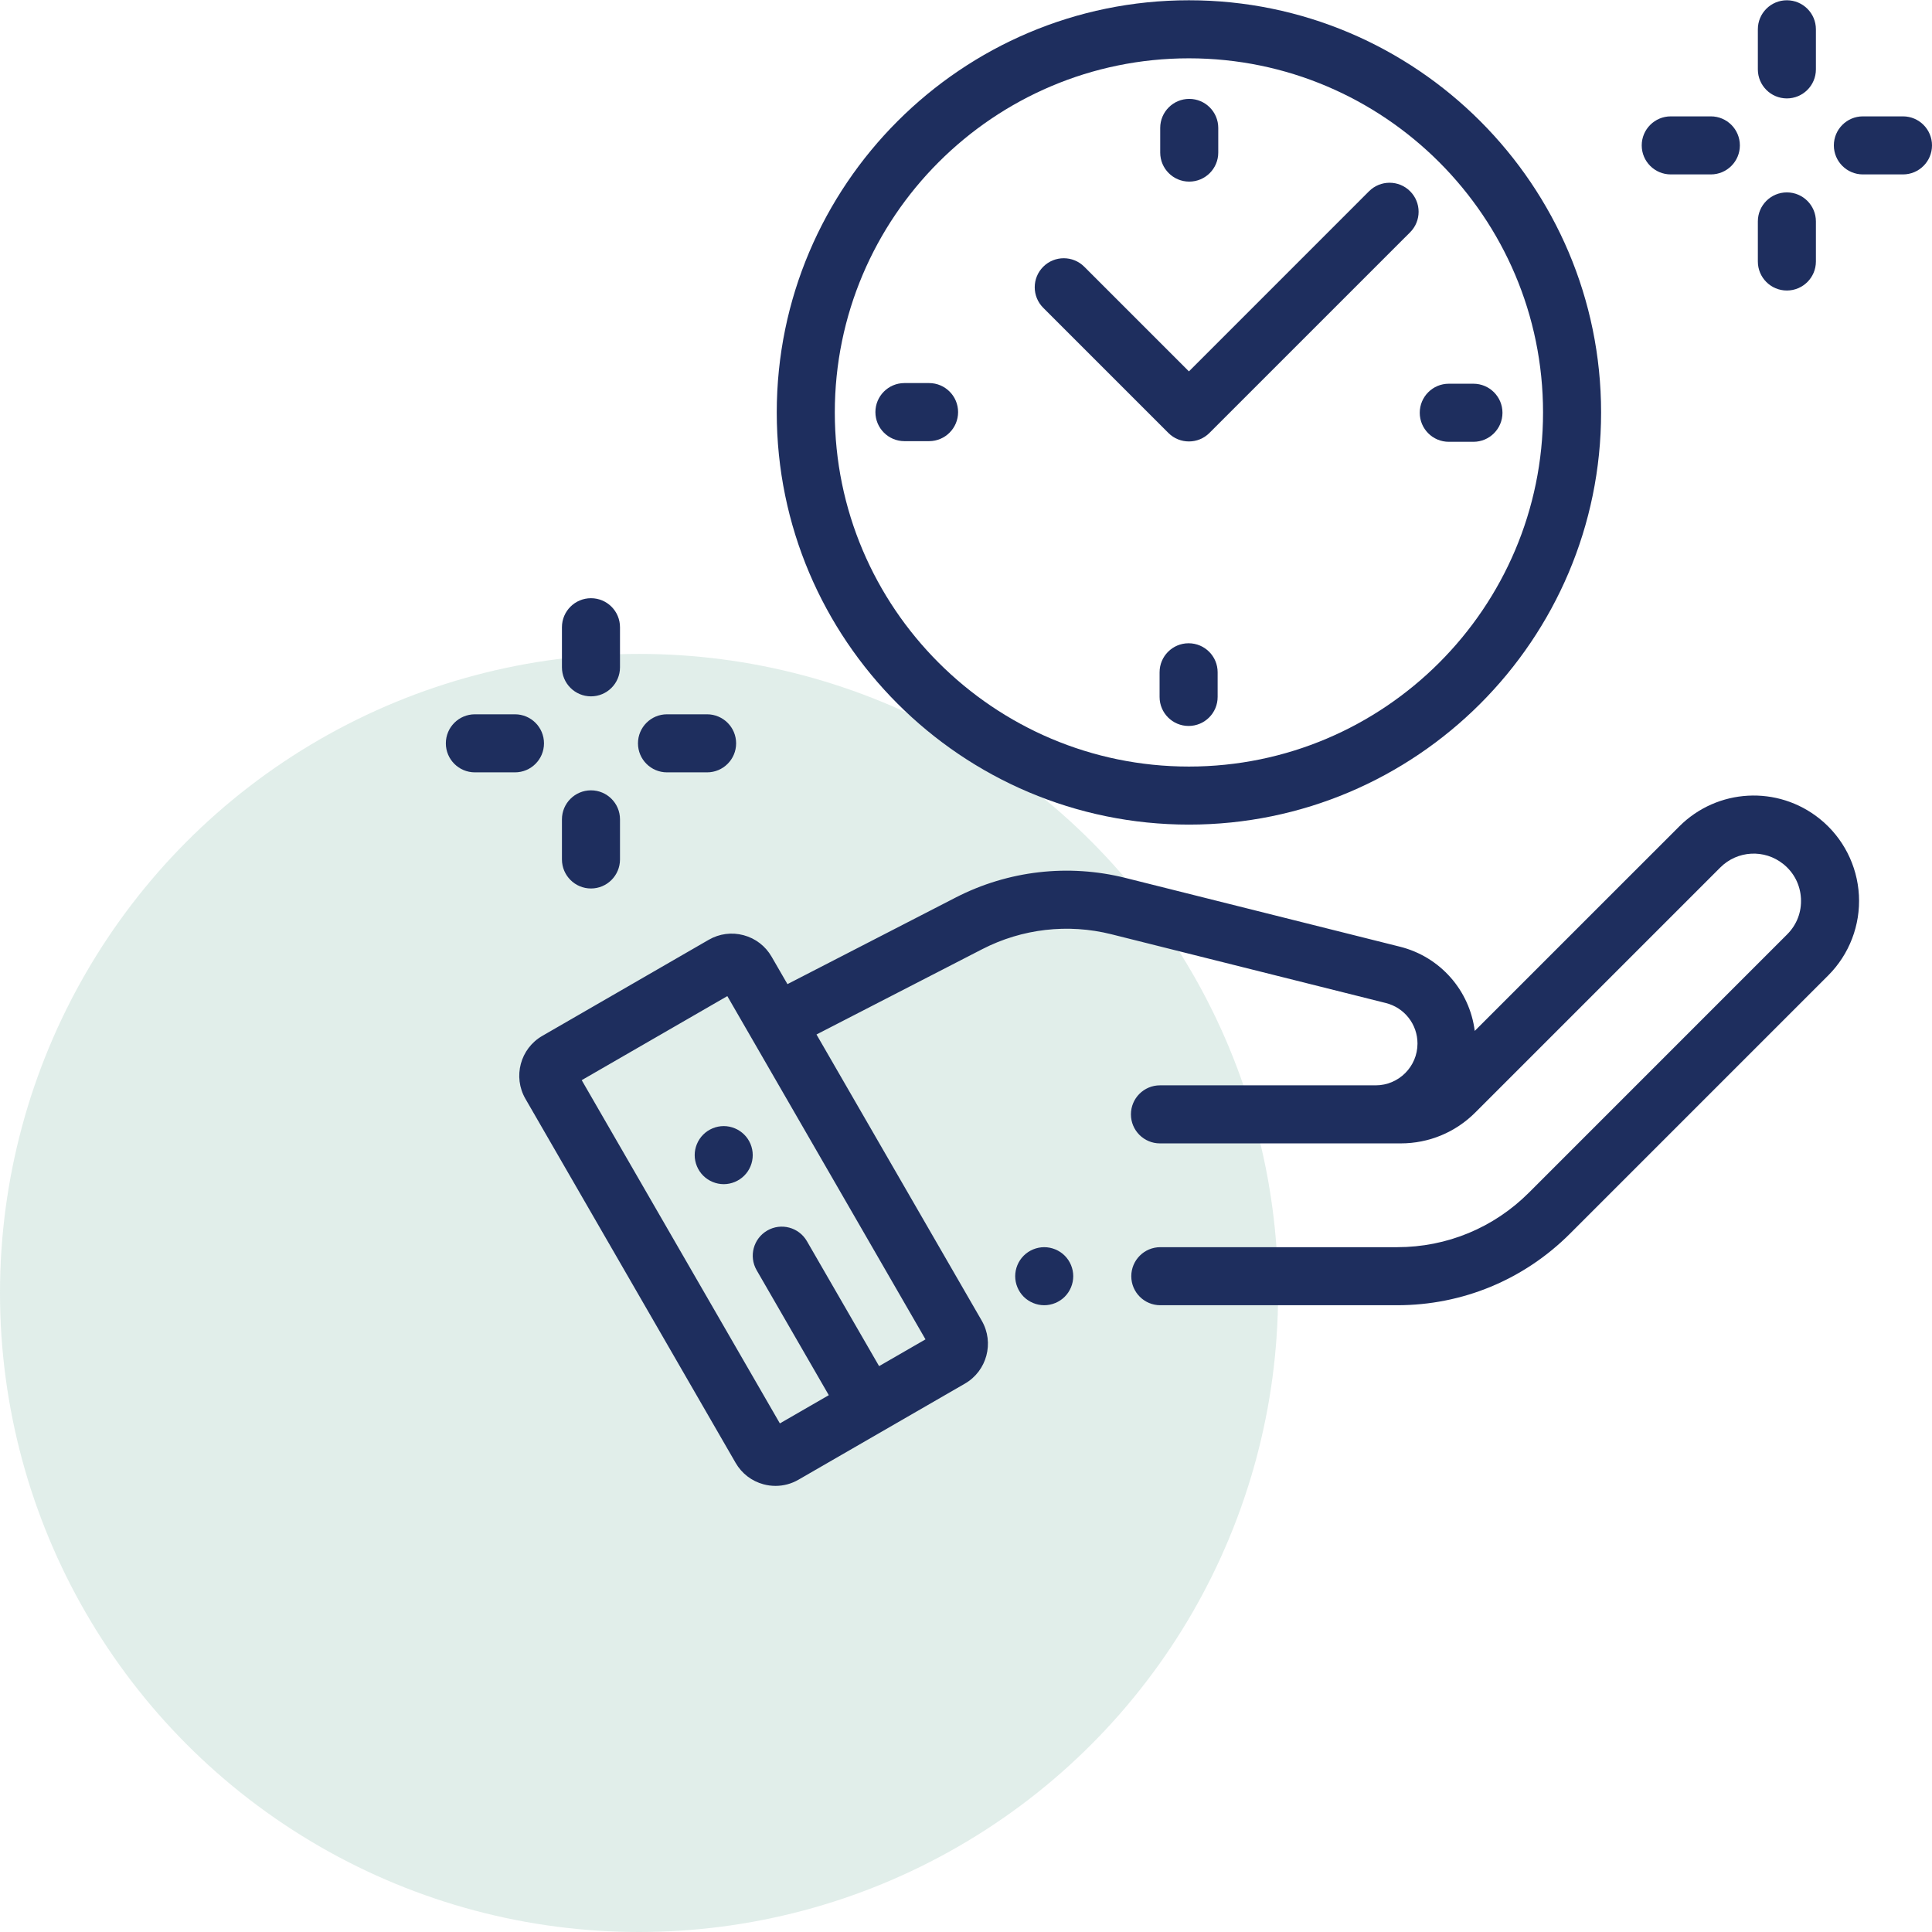
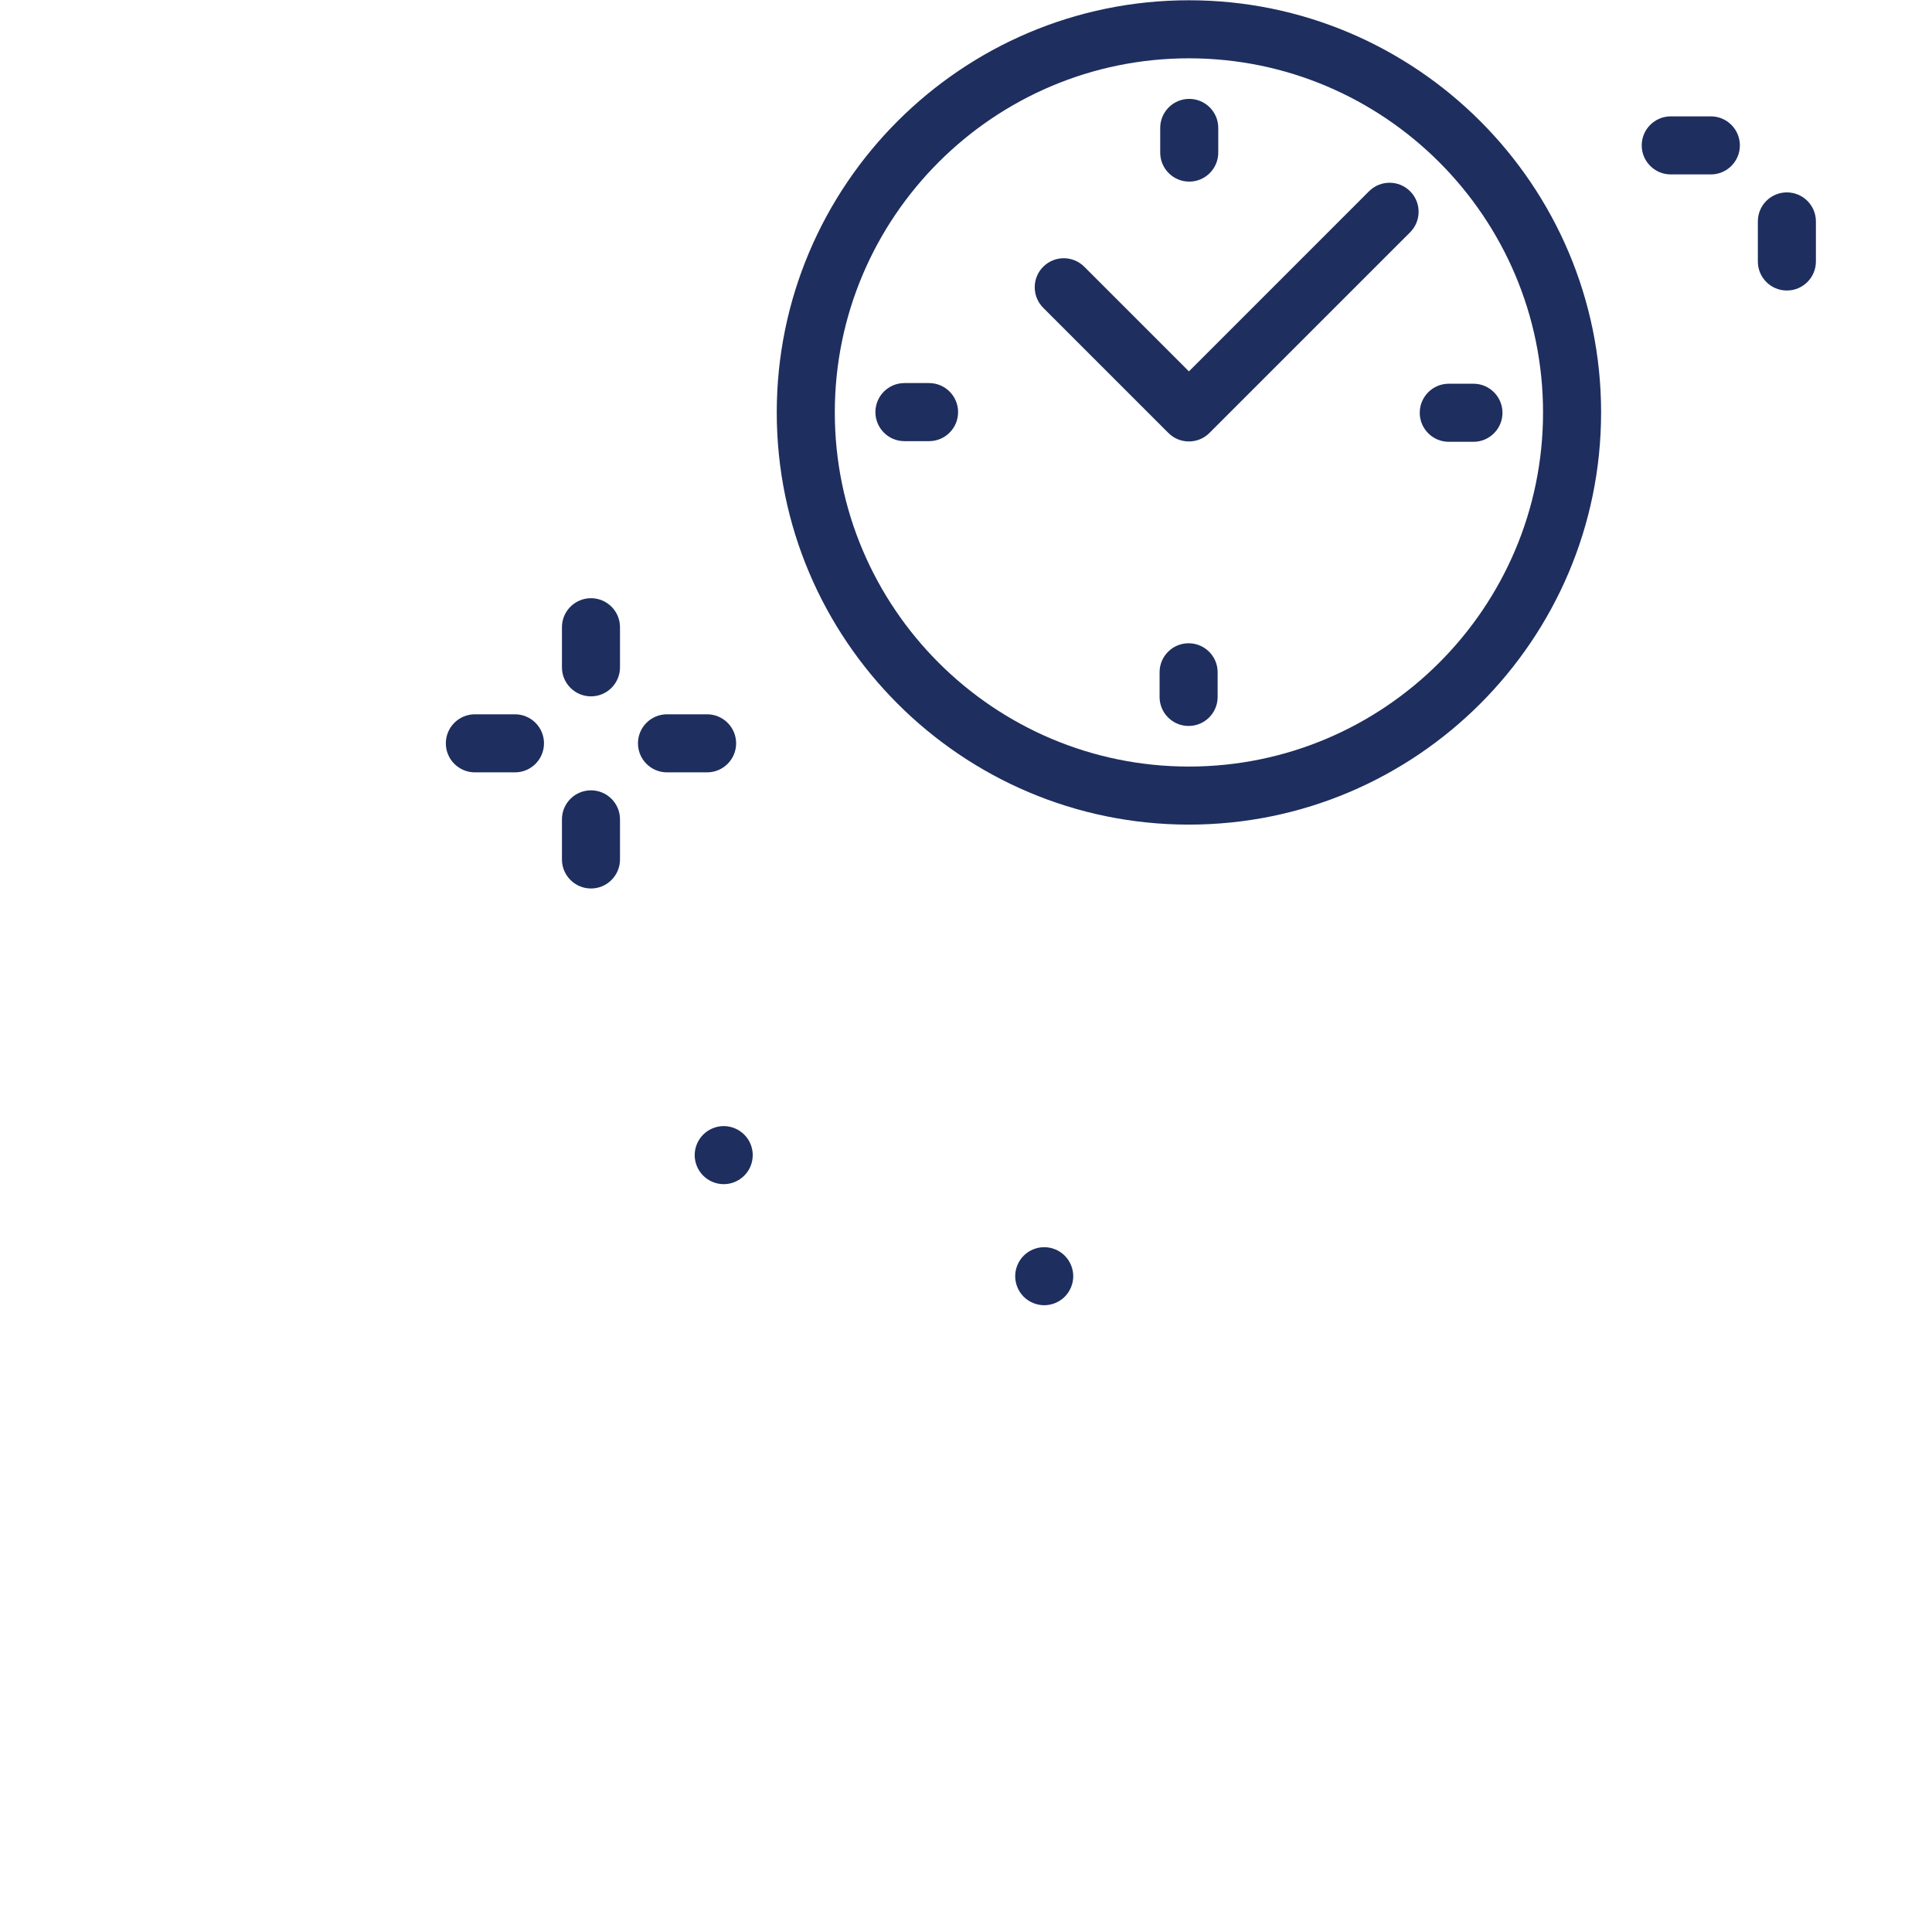
<svg xmlns="http://www.w3.org/2000/svg" width="65" height="65" viewBox="0 0 65 65" fill="none">
-   <circle cx="21.5" cy="43.5" r="21.5" fill="#6CAD9A" fill-opacity="0.2" />
  <g clip-path="url(#clip0_3809_15207)">
    <g clip-path="url(#clip1_3809_15207)">
      <path d="M40 27.743C47.646 27.743 53.867 21.522 53.867 13.876C53.867 6.23 47.646 0.009 40 0.009C32.354 0.009 26.133 6.23 26.133 13.876C26.133 21.522 32.354 27.743 40 27.743ZM40 1.962C46.569 1.962 51.914 7.307 51.914 13.876C51.914 20.445 46.569 25.79 40 25.79C33.431 25.79 28.086 20.445 28.086 13.876C28.086 7.307 33.431 1.962 40 1.962Z" fill="#1E2E5E" />
      <path d="M48.743 14.864H49.572C50.111 14.864 50.549 14.426 50.549 13.887C50.549 13.348 50.111 12.91 49.572 12.91H48.743C48.203 12.91 47.766 13.348 47.766 13.887C47.766 14.426 48.203 14.864 48.743 14.864Z" fill="#1E2E5E" />
      <path d="M32.234 13.865C32.234 13.326 31.797 12.888 31.258 12.888H30.428C29.889 12.888 29.452 13.326 29.452 13.865C29.452 14.404 29.889 14.842 30.428 14.842H31.258C31.797 14.842 32.234 14.404 32.234 13.865Z" fill="#1E2E5E" />
      <path d="M40.011 6.11C40.55 6.11 40.987 5.673 40.987 5.133V4.304C40.987 3.765 40.55 3.327 40.011 3.327C39.471 3.327 39.034 3.765 39.034 4.304V5.133C39.034 5.673 39.471 6.11 40.011 6.11Z" fill="#1E2E5E" />
      <path d="M39.989 21.642C39.45 21.642 39.013 22.079 39.013 22.618V23.448C39.013 23.987 39.45 24.424 39.989 24.424C40.529 24.424 40.966 23.987 40.966 23.448V22.618C40.966 22.079 40.529 21.642 39.989 21.642Z" fill="#1E2E5E" />
      <path d="M39.3 14.557L39.311 14.568C39.501 14.758 39.751 14.852 40 14.852C40.25 14.852 40.5 14.757 40.69 14.566L47.441 7.816C47.823 7.434 47.823 6.816 47.441 6.434C47.06 6.053 46.442 6.053 46.06 6.434L40 12.495L36.479 8.974C36.098 8.593 35.48 8.593 35.098 8.974C34.717 9.356 34.717 9.974 35.098 10.355L39.3 14.557Z" fill="#1E2E5E" />
-       <path d="M61.223 27.549C59.81 26.413 57.778 26.523 56.496 27.805L49.616 34.684C49.444 33.325 48.458 32.191 47.101 31.851L37.865 29.537C35.944 29.056 33.916 29.29 32.154 30.196L26.493 33.11L25.959 32.186C25.752 31.828 25.418 31.571 25.018 31.464C24.619 31.357 24.202 31.412 23.843 31.619L18.244 34.852C17.504 35.279 17.25 36.228 17.677 36.967L24.749 49.216C24.956 49.575 25.29 49.831 25.689 49.938C25.823 49.974 25.958 49.991 26.093 49.991C26.361 49.991 26.626 49.921 26.864 49.783L32.464 46.55C33.203 46.123 33.458 45.175 33.031 44.435L27.47 34.804L33.048 31.933C34.387 31.244 35.929 31.066 37.391 31.432L46.626 33.746C47.252 33.903 47.69 34.463 47.69 35.109C47.69 35.884 47.059 36.515 46.284 36.515H45.229H39.025C38.486 36.515 38.049 36.952 38.049 37.492C38.049 38.031 38.486 38.468 39.025 38.468H45.229H46.284H47.125C48.072 38.468 48.964 38.099 49.634 37.429L57.877 29.186C58.452 28.61 59.365 28.561 59.999 29.071C60.356 29.358 60.566 29.768 60.591 30.225C60.616 30.683 60.451 31.113 60.127 31.436L51.441 40.123C50.256 41.308 48.681 41.96 47.006 41.96H39.038C38.498 41.96 38.061 42.397 38.061 42.937C38.061 43.476 38.498 43.913 39.038 43.913H47.006C49.203 43.913 51.268 43.057 52.822 41.504L61.508 32.818C62.219 32.107 62.596 31.123 62.541 30.12C62.487 29.116 62.007 28.179 61.223 27.549ZM29.576 45.962L27.148 41.758C26.878 41.291 26.281 41.13 25.814 41.4C25.347 41.67 25.187 42.267 25.456 42.734L27.884 46.939L26.238 47.889L19.571 36.341L24.47 33.513L31.137 45.061L29.576 45.962Z" fill="#1E2E5E" />
-       <path d="M60.117 3.311C60.656 3.311 61.094 2.873 61.094 2.334V0.985C61.094 0.446 60.656 0.009 60.117 0.009C59.578 0.009 59.141 0.446 59.141 0.985V2.334C59.141 2.873 59.578 3.311 60.117 3.311Z" fill="#1E2E5E" />
      <path d="M60.117 9.774C60.656 9.774 61.094 9.337 61.094 8.798V7.449C61.094 6.91 60.656 6.473 60.117 6.473C59.578 6.473 59.141 6.91 59.141 7.449V8.798C59.141 9.337 59.578 9.774 60.117 9.774Z" fill="#1E2E5E" />
-       <path d="M64.024 3.915H62.675C62.136 3.915 61.698 4.352 61.698 4.892C61.698 5.431 62.136 5.868 62.675 5.868H64.024C64.563 5.868 65 5.431 65 4.892C65 4.352 64.563 3.915 64.024 3.915Z" fill="#1E2E5E" />
      <path d="M56.211 5.868H57.56C58.099 5.868 58.536 5.431 58.536 4.892C58.536 4.352 58.099 3.915 57.56 3.915H56.211C55.672 3.915 55.234 4.352 55.234 4.892C55.234 5.431 55.672 5.868 56.211 5.868Z" fill="#1E2E5E" />
      <path d="M19.883 23.428C20.422 23.428 20.859 22.991 20.859 22.451V21.102C20.859 20.563 20.422 20.126 19.883 20.126C19.344 20.126 18.906 20.563 18.906 21.102V22.451C18.906 22.991 19.344 23.428 19.883 23.428Z" fill="#1E2E5E" />
      <path d="M19.883 29.892C20.422 29.892 20.859 29.454 20.859 28.915V27.566C20.859 27.027 20.422 26.59 19.883 26.59C19.344 26.59 18.906 27.027 18.906 27.566V28.915C18.906 29.454 19.344 29.892 19.883 29.892Z" fill="#1E2E5E" />
      <path d="M22.44 25.985H23.789C24.328 25.985 24.766 25.548 24.766 25.009C24.766 24.469 24.328 24.032 23.789 24.032H22.44C21.901 24.032 21.464 24.469 21.464 25.009C21.464 25.548 21.901 25.985 22.44 25.985Z" fill="#1E2E5E" />
      <path d="M18.302 25.009C18.302 24.469 17.865 24.032 17.325 24.032H15.977C15.437 24.032 15 24.469 15 25.009C15 25.548 15.437 25.985 15.977 25.985H17.325C17.865 25.985 18.302 25.548 18.302 25.009Z" fill="#1E2E5E" />
      <path d="M35.132 41.96C34.874 41.96 34.623 42.064 34.441 42.246C34.259 42.428 34.155 42.679 34.155 42.936C34.155 43.193 34.259 43.445 34.441 43.627C34.623 43.808 34.875 43.913 35.132 43.913C35.389 43.913 35.641 43.808 35.822 43.627C36.004 43.445 36.108 43.193 36.108 42.936C36.108 42.679 36.004 42.428 35.822 42.246C35.641 42.064 35.389 41.96 35.132 41.96Z" fill="#1E2E5E" />
      <path d="M23.658 38.173C23.477 38.354 23.372 38.606 23.372 38.863C23.372 39.12 23.477 39.372 23.658 39.553C23.84 39.735 24.092 39.84 24.349 39.84C24.607 39.84 24.857 39.735 25.039 39.553C25.222 39.372 25.325 39.12 25.325 38.863C25.325 38.606 25.222 38.354 25.039 38.173C24.857 37.991 24.606 37.886 24.349 37.886C24.092 37.886 23.84 37.991 23.658 38.173Z" fill="#1E2E5E" />
    </g>
  </g>
  <defs>
    <clipPath id="clip0_3809_15207">
      <rect width="50" height="50" fill="white" transform="translate(15)" />
    </clipPath>
    <clipPath id="clip1_3809_15207">
      <rect width="50" height="50" fill="white" transform="translate(15)" />
    </clipPath>
  </defs>
</svg>